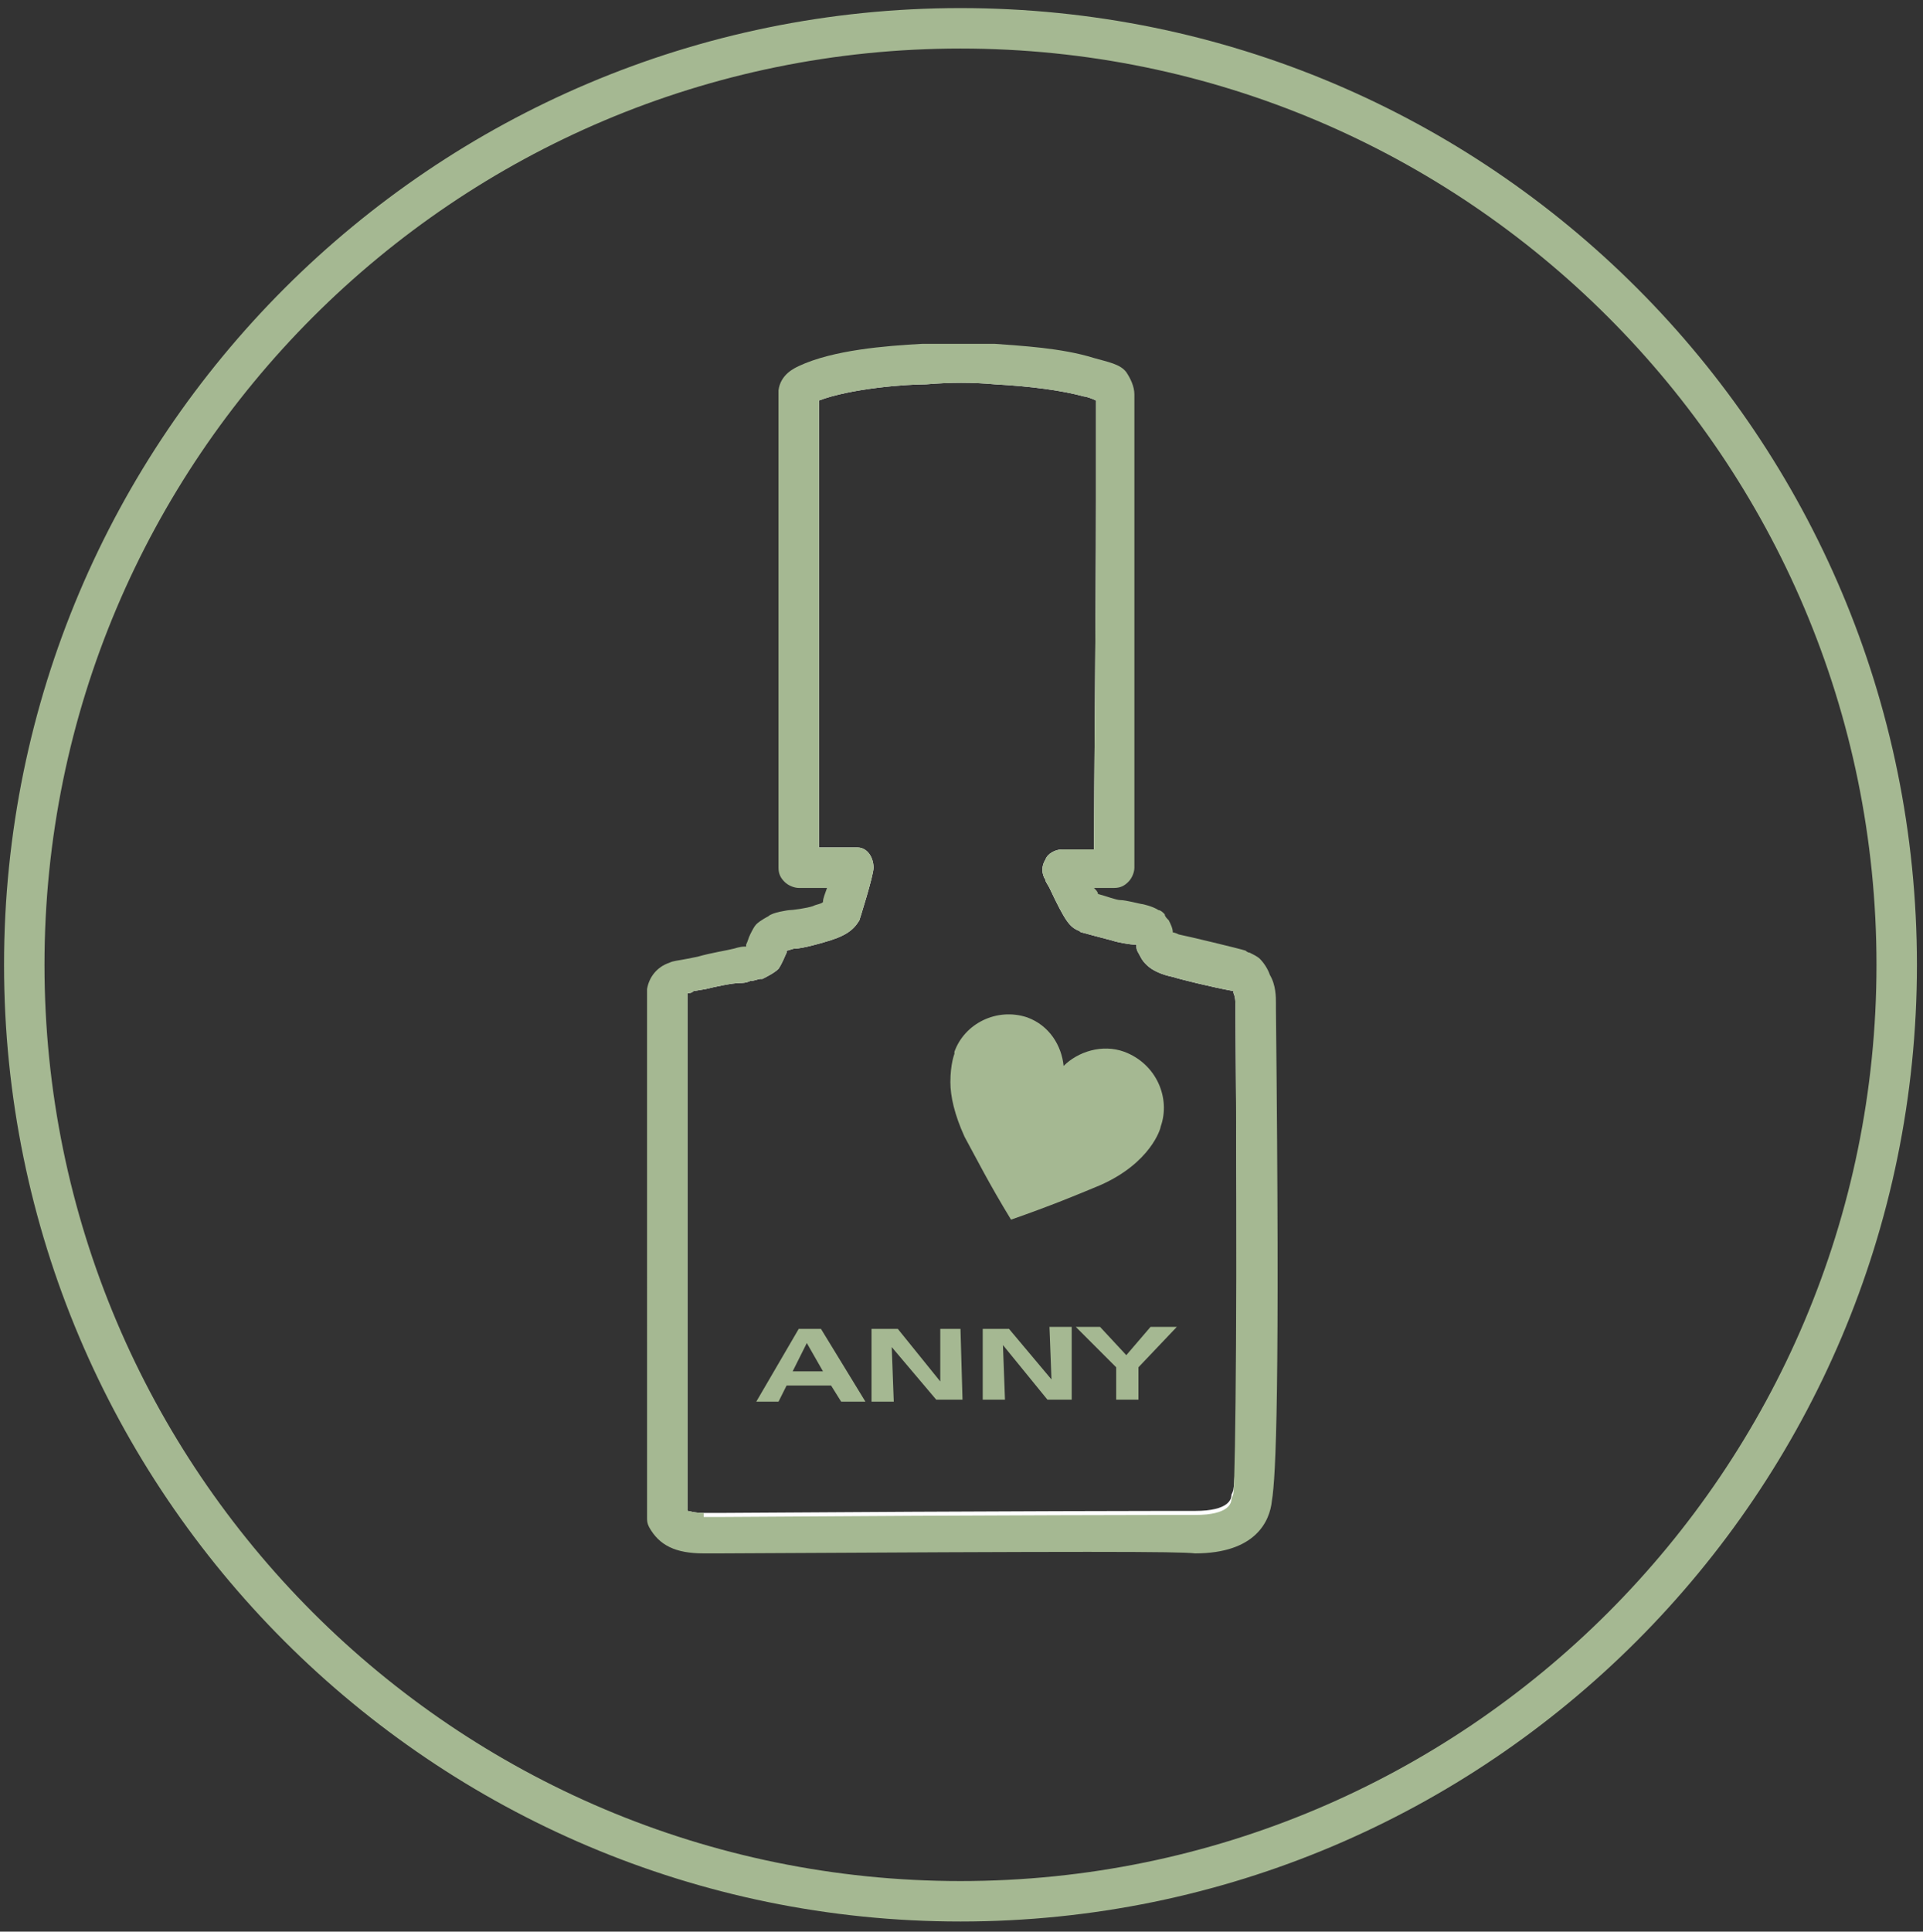
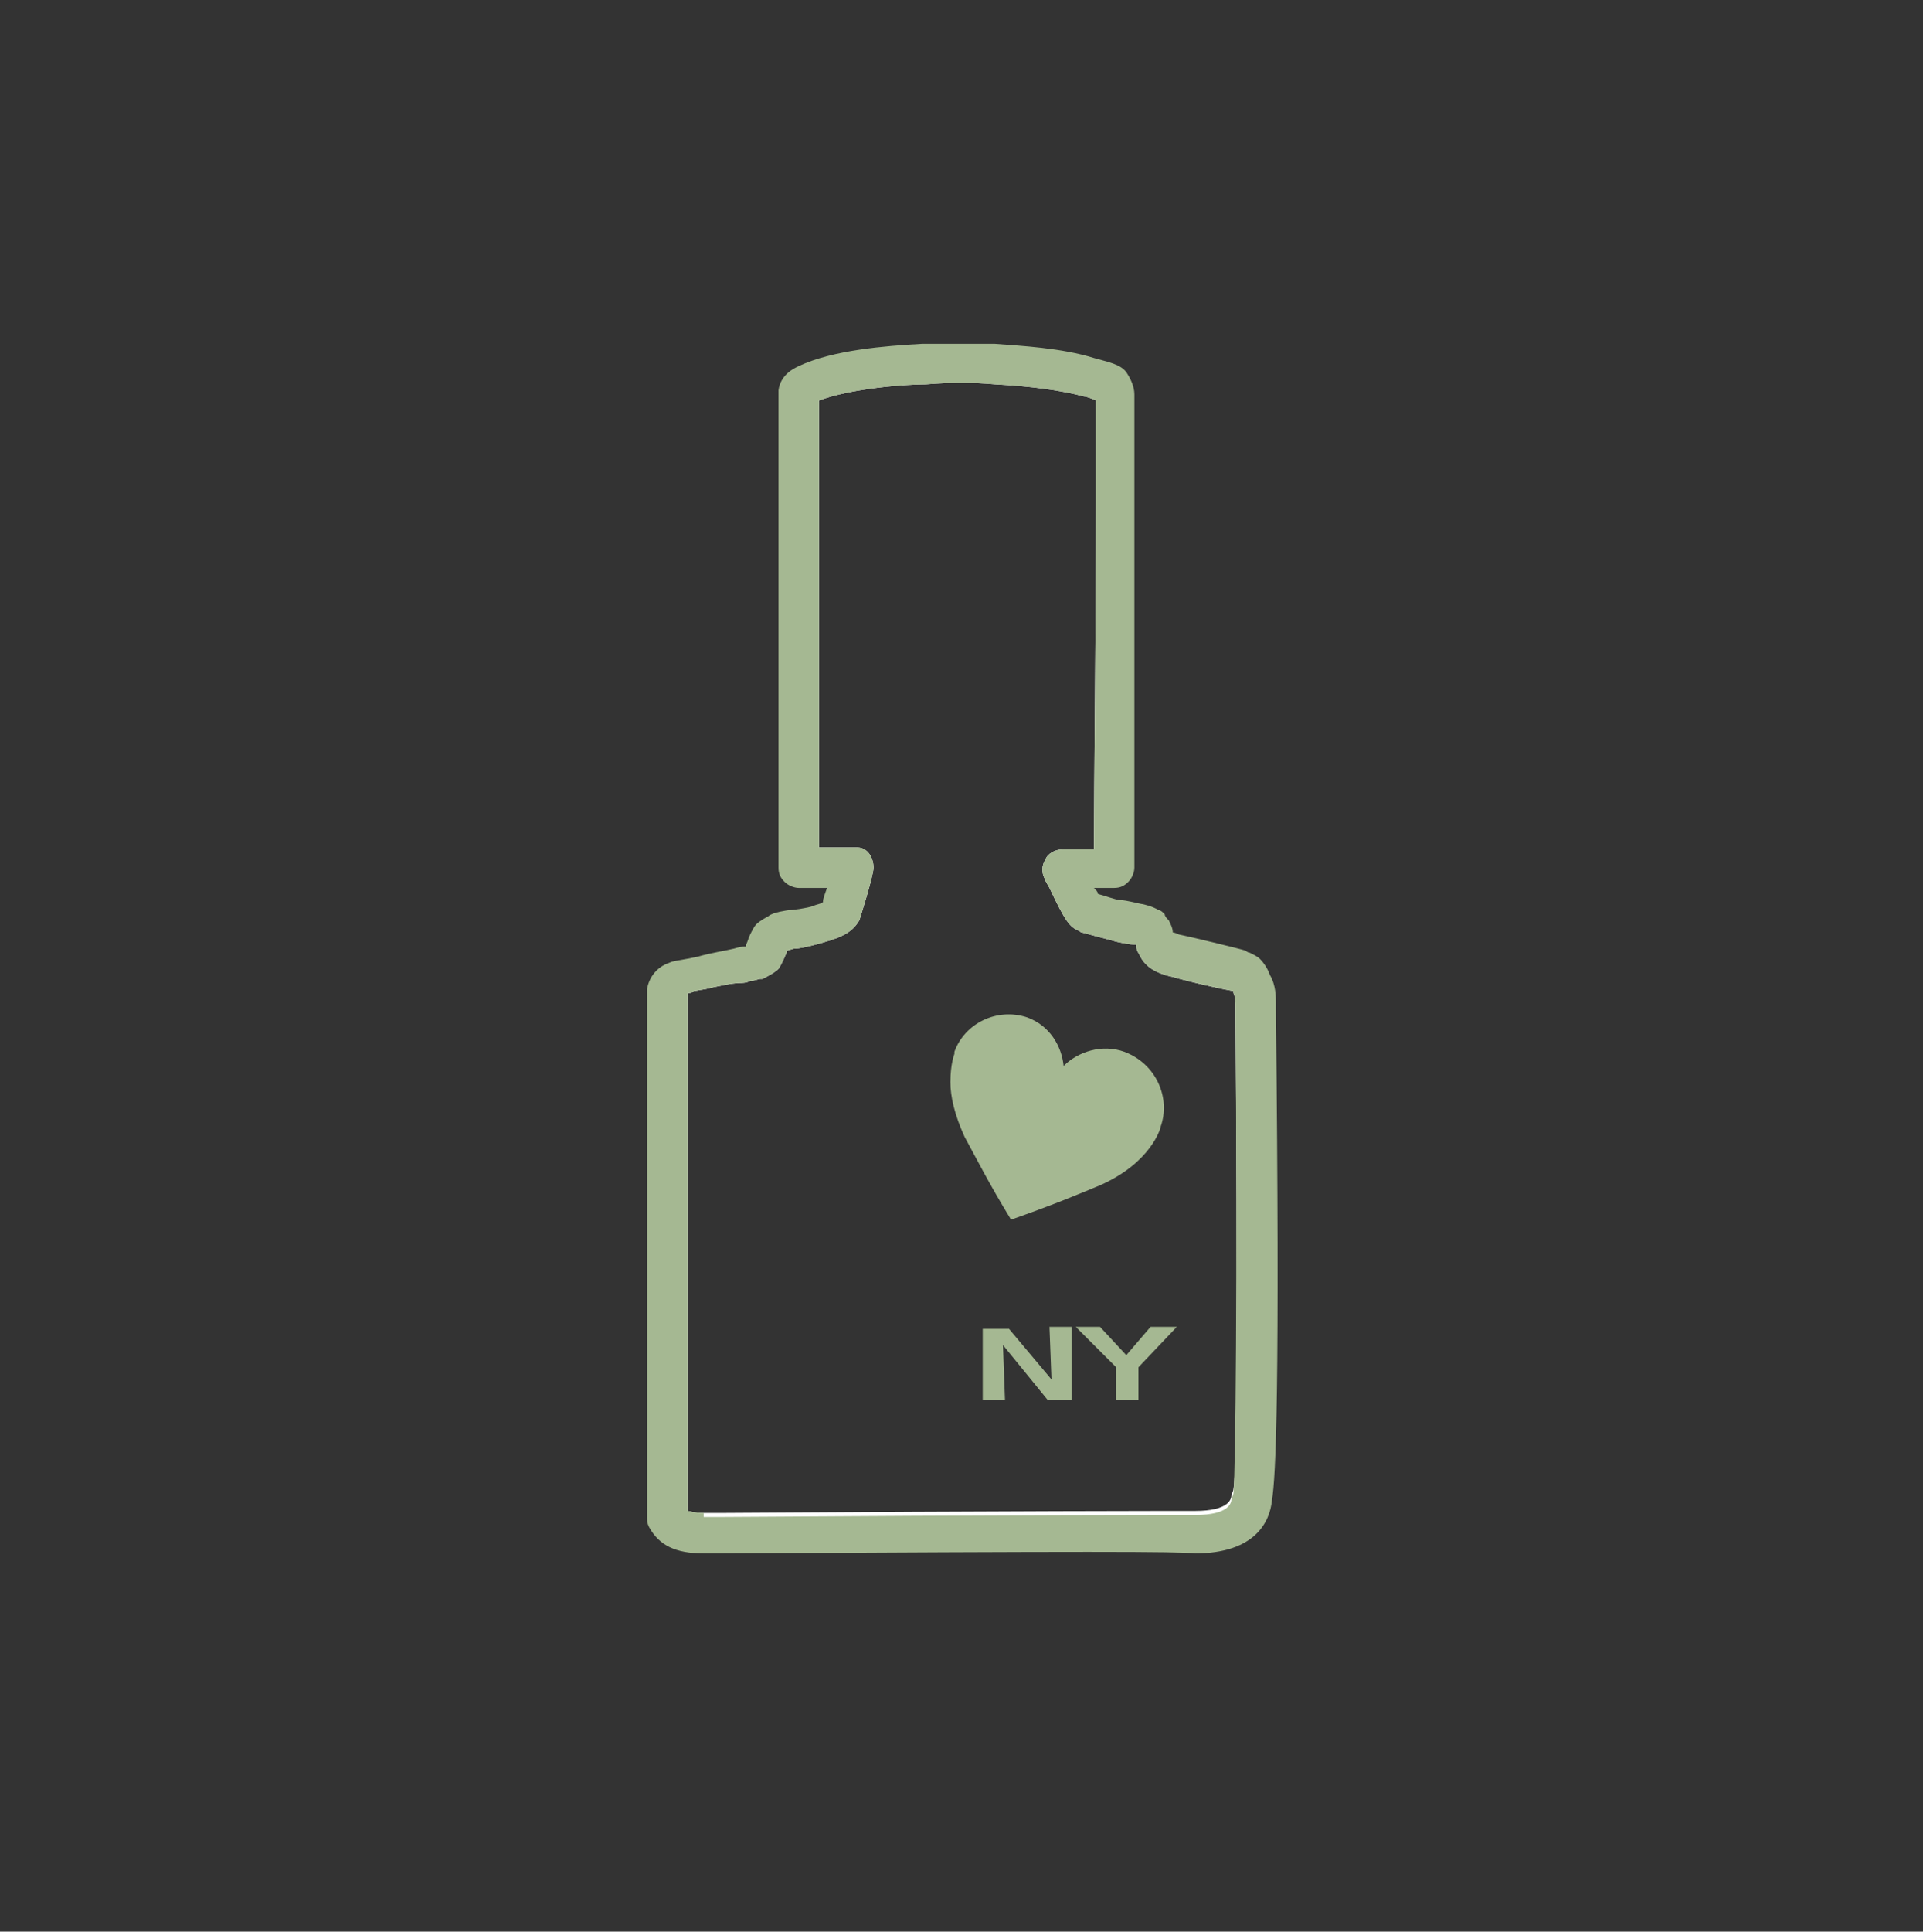
<svg xmlns="http://www.w3.org/2000/svg" id="Ebene_1" x="0px" y="0px" viewBox="0 0 95.1 95.5" style="enable-background:new 0 0 95.1 95.5;" xml:space="preserve">
  <rect x="0" y="0" width="95.1" height="95.5" fill="#333333" stroke="none" />
  <style type="text/css"> .st0{display:none;} .st1{display:inline;opacity:0.54;} .st2{fill:#C5C5C5;} .st3{fill-rule:evenodd;clip-rule:evenodd;fill:#FFFFFF;} .st4{fill:#A5B892;} .st5{fill-rule:evenodd;clip-rule:evenodd;fill:#A5B892;} .st6{display:inline;fill:none;stroke:#000000;stroke-width:1.145;stroke-miterlimit:10;} </style>
  <g id="Rahmen" class="st0">
    <g class="st1">
-       <path class="st2" d="M95.3,0v95.4H-0.1V0H95.3 M111.3-16h-16H-0.1h-16V0v95.4v16h16h95.4h16v-16V0L111.3-16L111.3-16z" />
-     </g>
+       </g>
  </g>
  <g id="Text"> </g>
  <g id="Icons"> </g>
  <g>
    <g>
      <g>
        <path class="st3" d="M62.1,49.6c0-0.3,0-0.7-0.2-1.1c-0.1-0.2-0.2-0.3-0.3-0.4c-0.1-0.1-0.2-0.1-0.2-0.2c0,0-2.8-0.7-3.3-0.8 c-0.2,0-0.8-0.3-0.8-0.3c0,0-0.1-0.1-0.1-0.2c-0.1-0.2-0.1-0.5-0.3-0.8c0,0,0-0.1-0.1-0.1c0,0-0.1-0.1-0.1-0.1 c0,0-0.3-0.1-0.5-0.2c-0.1,0-0.7-0.2-1.1-0.2c-0.4-0.1-1.5-0.4-1.5-0.4c-0.2-0.1-1.1-2-1.2-2.2c0,0,2.5,0,2.6,0 c-0.1-1.5,0.1-22.9,0.1-23.5c0-0.2,0-0.3-0.1-0.4c-0.2-0.2-0.8-0.3-1.2-0.5c-1.4-0.4-3.1-0.6-4.6-0.6c-1.2,0-2.4,0-3.5,0 c-2,0.1-4.3,0.3-5.8,1c-0.2,0.1-0.4,0.1-0.4,0.4c0,0.4,0,20.9,0,23.5c0,0,2.5,0,2.7,0c0,0.2-0.6,2.1-0.7,2.3 c-0.1,0.2-0.8,0.4-1.1,0.5c0,0-1,0.2-1.3,0.3c-0.1,0-0.6,0.1-0.7,0.2c0,0-0.3,0.2-0.3,0.2c-0.1,0.1-0.1,0.1-0.2,0.2 c-0.1,0.3-0.2,0.6-0.3,0.8c0,0-0.2,0.2-0.3,0.2c0,0-0.3,0.1-0.6,0.1c-0.2,0-0.3,0-0.4,0.1c-0.5,0.1-1.6,0.3-1.9,0.4 c-0.3,0.1-0.9,0.2-1,0.2c-0.2,0.1-0.4,0.2-0.5,0.5L33,75c0.2,0.4,0.6,0.8,1.8,0.8c0.1,0,22.4-0.1,24.3,0c3,0,2.7-1.7,2.8-1.8 C62.3,73.5,62.1,49.9,62.1,49.6z M61,73.6c0,0.1-0.1,0.3-0.1,0.3c0,0.2-0.1,0.8-1.8,0.8c-1.1,0-9.2,0-23.5,0.1h-0.8 c-0.5,0-0.7-0.1-0.8-0.1l0-25.6c0.1,0,0.2,0,0.3-0.1l0.6-0.1c0.4-0.1,1.3-0.3,1.7-0.3c0.1,0,0.3,0,0.5-0.1c0.2,0,0.4-0.1,0.5-0.1 c0,0,0.1,0,0.1,0h0c0.2-0.1,0.6-0.3,0.8-0.5c0.2-0.3,0.3-0.6,0.4-0.8c0,0,0-0.1,0-0.1c0,0,0,0,0,0c0.1,0,0.3-0.1,0.4-0.1 c0.4,0,1.4-0.3,1.4-0.3c1.1-0.3,1.5-0.6,1.8-1.1c0,0,0.7-2.2,0.7-2.6c0-0.5-0.3-1-0.8-1c-0.1,0-0.2,0-1.9,0c0-4.5,0-19.4,0-22.1 c1.6-0.6,4.3-0.8,5.3-0.8c1.2-0.1,2.3-0.1,3.4,0c1.8,0.1,3.3,0.3,4.4,0.6c0.1,0,0.4,0.1,0.6,0.2c0,0.7,0,2.5,0,5 c0,5.8-0.1,14.2-0.1,17.2c-0.7,0-1.6,0-1.6,0c-0.3,0-0.7,0.2-0.8,0.5c-0.2,0.3-0.2,0.7,0,1c0,0.1,0.1,0.2,0.2,0.4 c0.8,1.7,1,1.9,1.4,2.1c0.1,0,0.1,0.1,0.2,0.1c0,0,1.1,0.3,1.5,0.4c0.3,0.1,0.9,0.2,1.1,0.2c0,0,0,0,0.1,0c0,0,0,0.1,0,0.1 c0,0.2,0.1,0.3,0.2,0.5c0.1,0.2,0.2,0.3,0.3,0.4c0.3,0.3,0.8,0.5,1.3,0.6c0.3,0.1,1.9,0.5,3,0.7c0,0,0,0.1,0,0.1 c0.1,0.2,0.1,0.5,0.1,0.7c0,0,0,0,0,0v0.3C61.2,63.2,61.2,72.5,61,73.6z" />
        <path class="st4" d="M63.1,49.9v-0.3c0-0.3,0-0.9-0.3-1.4c-0.1-0.3-0.3-0.6-0.5-0.8c-0.1-0.1-0.3-0.2-0.5-0.3 c-0.1,0-0.2-0.1-0.2-0.1c-0.3-0.1-2.8-0.7-3.3-0.8c0,0-0.2-0.1-0.3-0.1c0-0.2-0.1-0.4-0.2-0.6c-0.1-0.1-0.2-0.2-0.2-0.3 c-0.1-0.1-0.2-0.2-0.3-0.2c-0.3-0.2-0.8-0.3-0.8-0.3c-0.1,0-0.8-0.2-1.1-0.2c-0.2,0-0.7-0.2-1.1-0.3c0-0.1-0.1-0.2-0.2-0.3l1,0 c0.3,0,0.5-0.1,0.7-0.3c0.2-0.2,0.3-0.5,0.3-0.7c0-1,0-11.8,0-18.2c0-3.4,0-5.1,0-5.2c0-0.4-0.2-0.8-0.4-1.1 c-0.3-0.4-0.9-0.5-1.6-0.7c-1.6-0.5-3.6-0.6-4.9-0.7c-1.1,0-2.4,0-3.6,0c-1.8,0.1-4.4,0.3-6.1,1.1c-0.2,0.1-0.9,0.4-1,1.2 c0,0.5,0,21.6,0,23.6c0,0.3,0.1,0.5,0.3,0.7c0.2,0.2,0.5,0.3,0.7,0.3c0.5,0,0.9,0,1.4,0c-0.1,0.3-0.2,0.5-0.2,0.7 c-0.1,0.1-0.3,0.1-0.5,0.2c-0.3,0.1-1,0.2-1.2,0.2c0,0-0.8,0.1-1,0.3c0,0-0.4,0.2-0.6,0.4c-0.1,0.1-0.2,0.3-0.3,0.5 c-0.1,0.2-0.1,0.3-0.2,0.5c0,0,0,0.1,0,0.1c0,0-0.1,0-0.1,0c-0.2,0-0.5,0.1-0.5,0.1c-0.4,0.1-1.1,0.2-1.8,0.4l-0.5,0.1 c-0.5,0.1-0.7,0.1-0.9,0.2c-0.6,0.2-1,0.7-1.1,1.3c0,0,0,0.1,0,0.1L32,75c0,0.2,0,0.3,0.1,0.5c0.5,0.9,1.3,1.3,2.7,1.3l0.8,0 c18-0.1,22.7-0.1,23.5,0c3,0,3.7-1.6,3.8-2.6h0C63.1,73,63.3,68.8,63.1,49.9z M34.8,74.8c-0.5,0-0.7-0.1-0.8-0.1l0-25.6 c0.1,0,0.2,0,0.3-0.1l0.6-0.1c0.4-0.1,1.3-0.3,1.7-0.3c0.1,0,0.3,0,0.5-0.1c0.2,0,0.4-0.1,0.5-0.1c0,0,0.1,0,0.1,0h0 c0.2-0.1,0.6-0.3,0.8-0.5c0.2-0.3,0.3-0.6,0.4-0.8c0,0,0-0.1,0-0.1c0,0,0,0,0,0c0.1,0,0.3-0.1,0.4-0.1c0.4,0,1.4-0.3,1.4-0.3 c1.1-0.3,1.5-0.6,1.8-1.1c0,0,0.7-2.2,0.7-2.6c0-0.5-0.3-1-0.8-1c-0.1,0-0.2,0-1.9,0c0-4.5,0-19.4,0-22.1 c1.6-0.6,4.3-0.8,5.3-0.8c1.2-0.1,2.3-0.1,3.4,0c1.8,0.1,3.3,0.3,4.4,0.6c0.1,0,0.4,0.1,0.6,0.2c0,0.7,0,2.5,0,5 c0,5.8-0.1,14.2-0.1,17.2c-0.7,0-1.6,0-1.6,0c-0.3,0-0.7,0.2-0.8,0.5c-0.2,0.3-0.2,0.7,0,1c0,0.1,0.1,0.2,0.2,0.4 c0.8,1.7,1,1.9,1.4,2.1c0.1,0,0.1,0.1,0.2,0.1c0,0,1.1,0.3,1.5,0.4c0.3,0.1,0.9,0.2,1.1,0.2c0,0,0,0,0.1,0c0,0,0,0.1,0,0.1 c0,0.2,0.1,0.3,0.2,0.5c0.1,0.2,0.2,0.3,0.3,0.4c0.3,0.3,0.8,0.5,1.3,0.6c0.3,0.1,1.9,0.5,3,0.7c0,0,0,0.1,0,0.1 c0.1,0.2,0.1,0.5,0.1,0.7c0,0,0,0,0,0v0.3c0.1,13.3,0,22.6-0.1,23.7c0,0.1-0.1,0.3-0.1,0.3c0,0.2-0.1,0.8-1.8,0.8 c-1.1,0-9.2,0-23.5,0.1H34.8z" />
      </g>
    </g>
    <g>
      <polygon class="st5" points="51.8,69.2 49.6,66.5 49.7,69.2 48.6,69.2 48.6,65.7 49.9,65.7 52,68.2 51.9,65.6 53,65.6 53,69.2 " />
    </g>
    <g>
-       <polygon class="st5" points="46.3,69.2 44.1,66.6 44.2,69.3 43.1,69.3 43.1,65.7 44.4,65.7 46.5,68.3 46.5,65.7 47.5,65.7 47.6,69.2 " />
-     </g>
+       </g>
    <g>
      <polygon class="st5" points="58.2,65.6 56.3,67.6 56.3,69.2 55.2,69.2 55.2,67.6 53.2,65.6 54.4,65.6 55.7,67 56.9,65.6 " />
    </g>
    <g>
-       <path class="st5" d="M40.6,65.7l-1.1,0l-2.1,3.6l1.1,0l0.4-0.8l2.2,0l0.5,0.8l1.2,0L40.6,65.7z M40.7,67.8l-1.4,0h-0.1l0.7-1.4 l0,0L40.7,67.8L40.7,67.8z" />
-     </g>
+       </g>
    <g>
      <g>
        <path class="st4" d="M57.4,55.7C57.4,55.7,57.4,55.7,57.4,55.7c0,0.1-0.5,1.8-3,2.9c-1.2,0.5-2.4,1-4.4,1.7 c-1.1-1.8-1.7-3-2.3-4.1c-0.5-1.1-0.7-2-0.7-2.7c0-0.9,0.2-1.4,0.2-1.4c0,0,0-0.1,0-0.1c0.5-1.4,2.1-2.2,3.6-1.7 c1.1,0.4,1.7,1.4,1.8,2.4c0.7-0.7,1.9-1.1,3-0.7C57.2,52.6,57.9,54.3,57.4,55.7z" />
      </g>
    </g>
    <g>
      <g>
-         <path class="st4" d="M47.5,0.4C21.4,0.4,0.2,21.6,0.2,47.7S21.4,95,47.5,95s47.3-21.2,47.3-47.3S73.7,0.4,47.5,0.4z M47.5,93 c-25,0-45.3-20.3-45.3-45.3c0-25,20.3-45.3,45.3-45.3c25,0,45.3,20.3,45.3,45.3C92.8,72.7,72.5,93,47.5,93z" />
-       </g>
+         </g>
    </g>
  </g>
  <g id="Vorlage" class="st0">
-     <rect x="-16.6" y="-16.8" class="st6" width="128.9" height="128.9" />
-   </g>
+     </g>
</svg>